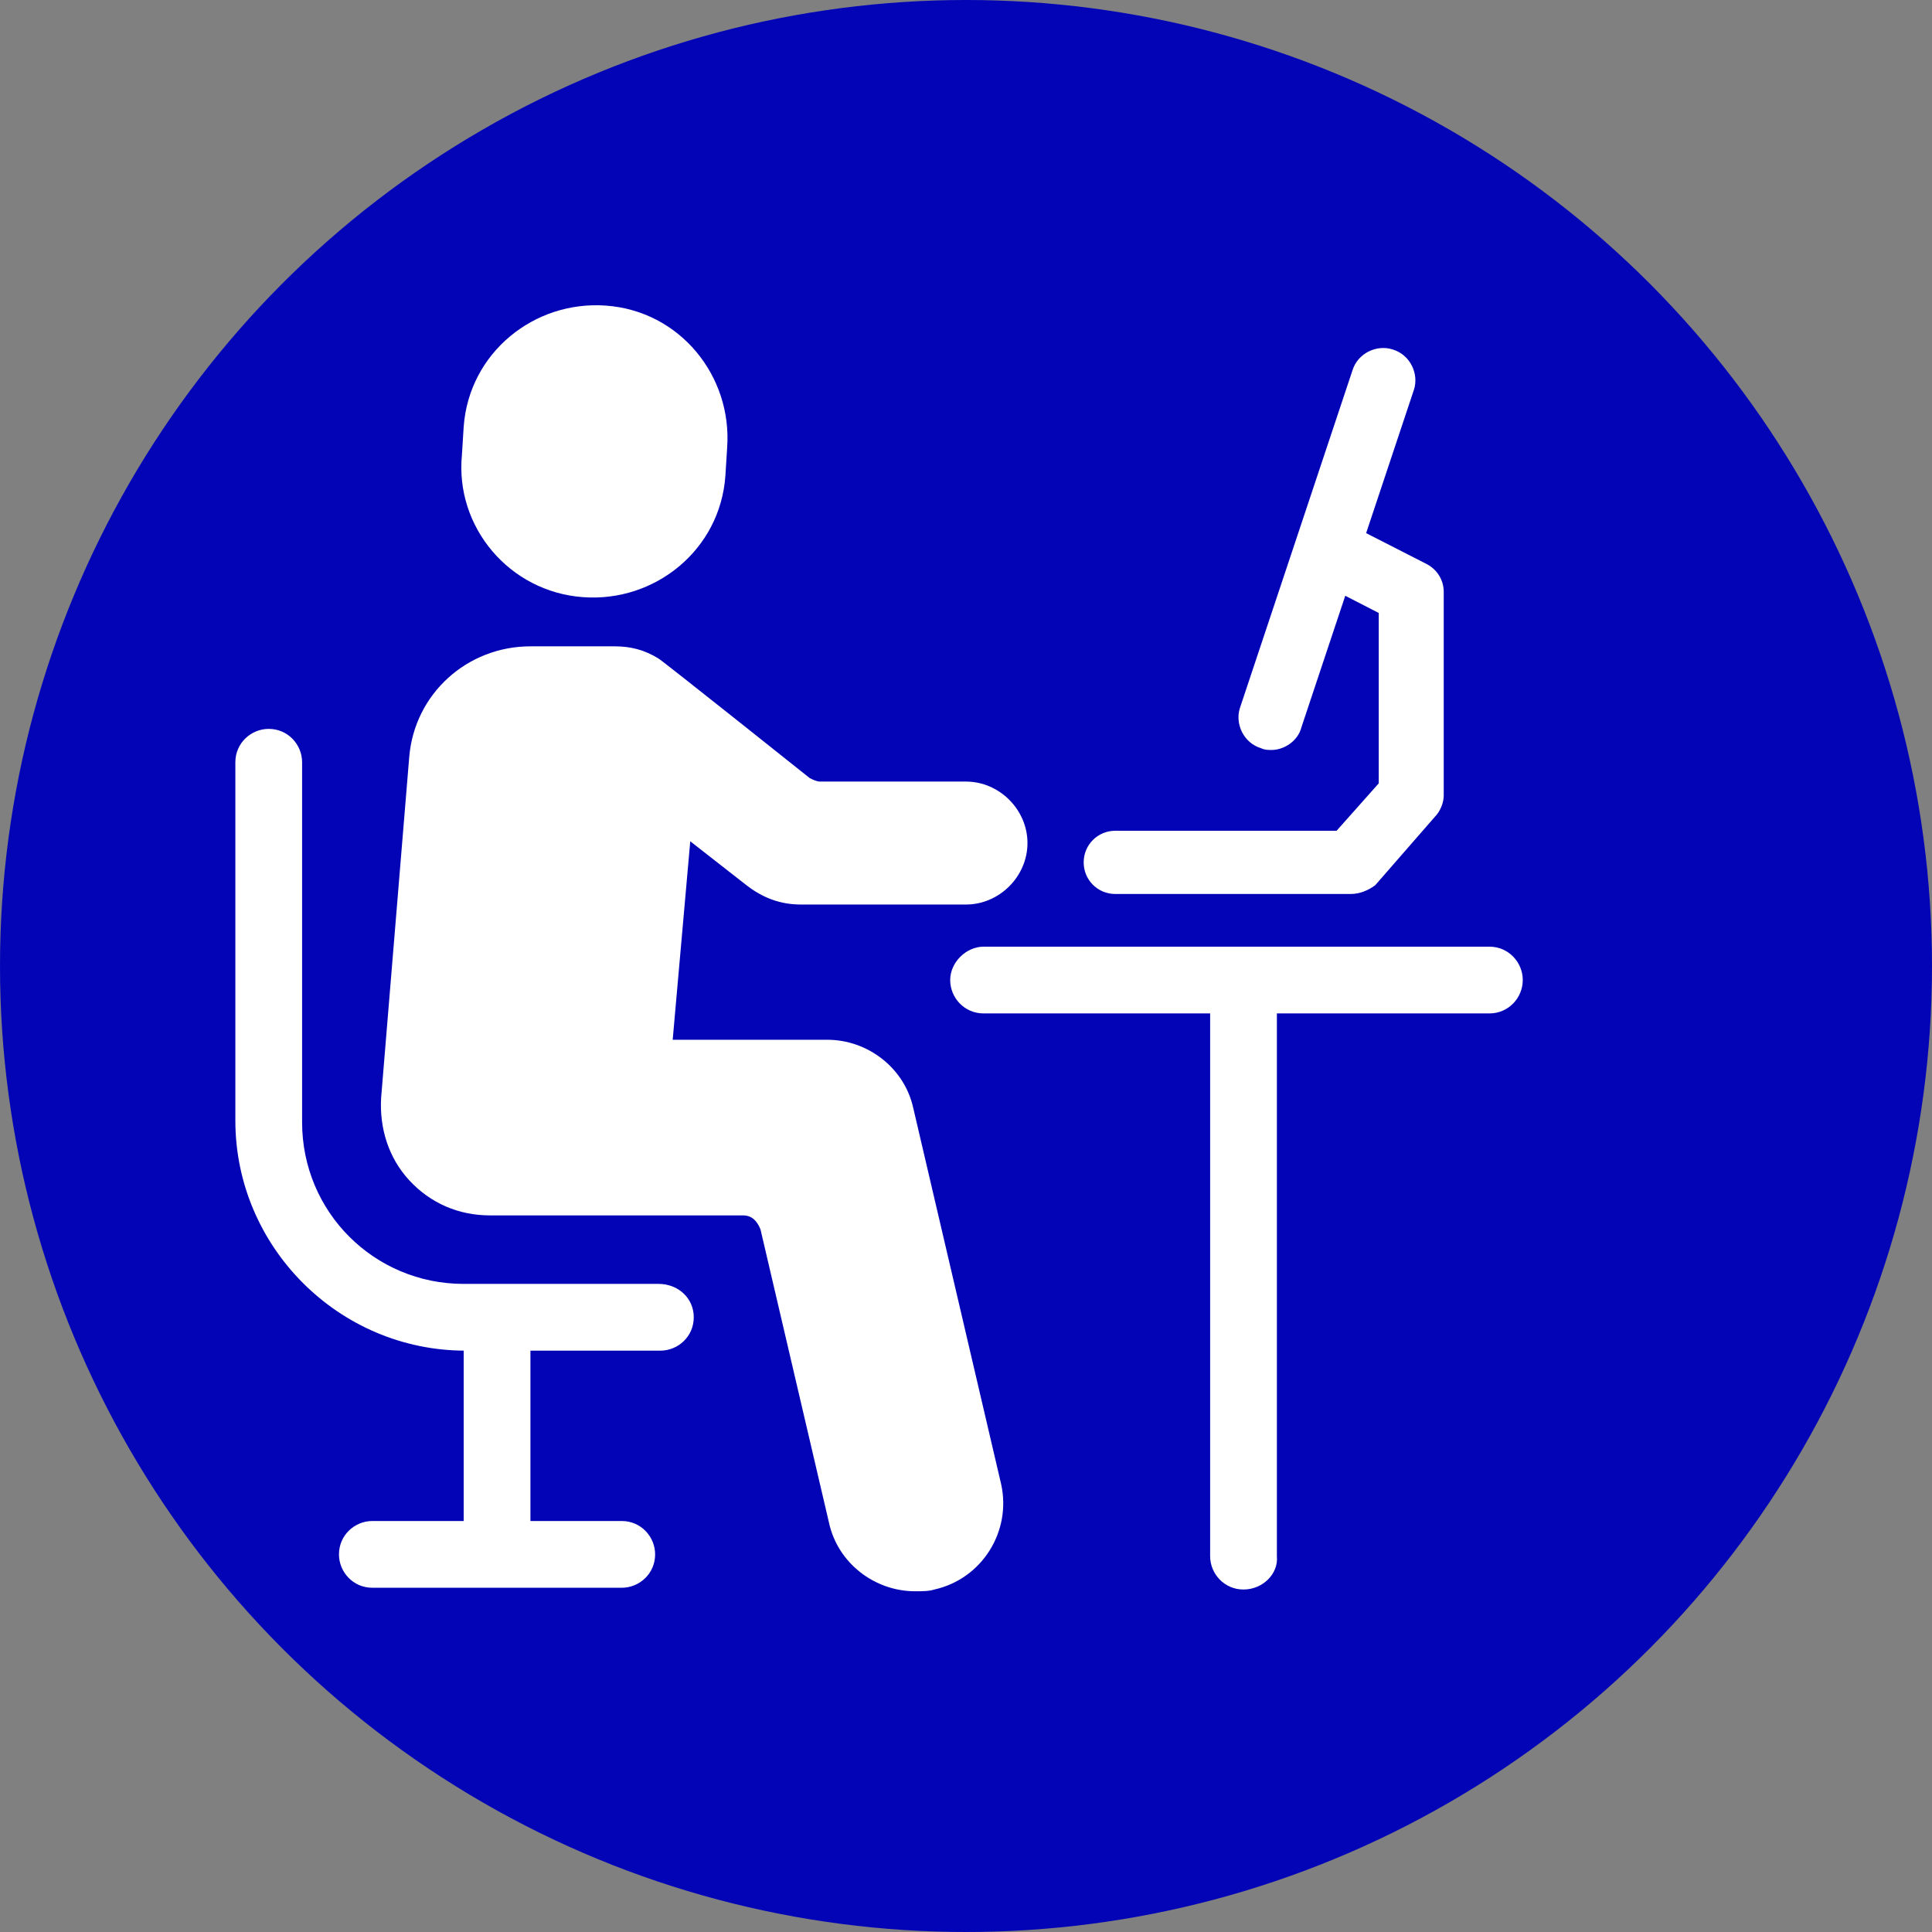
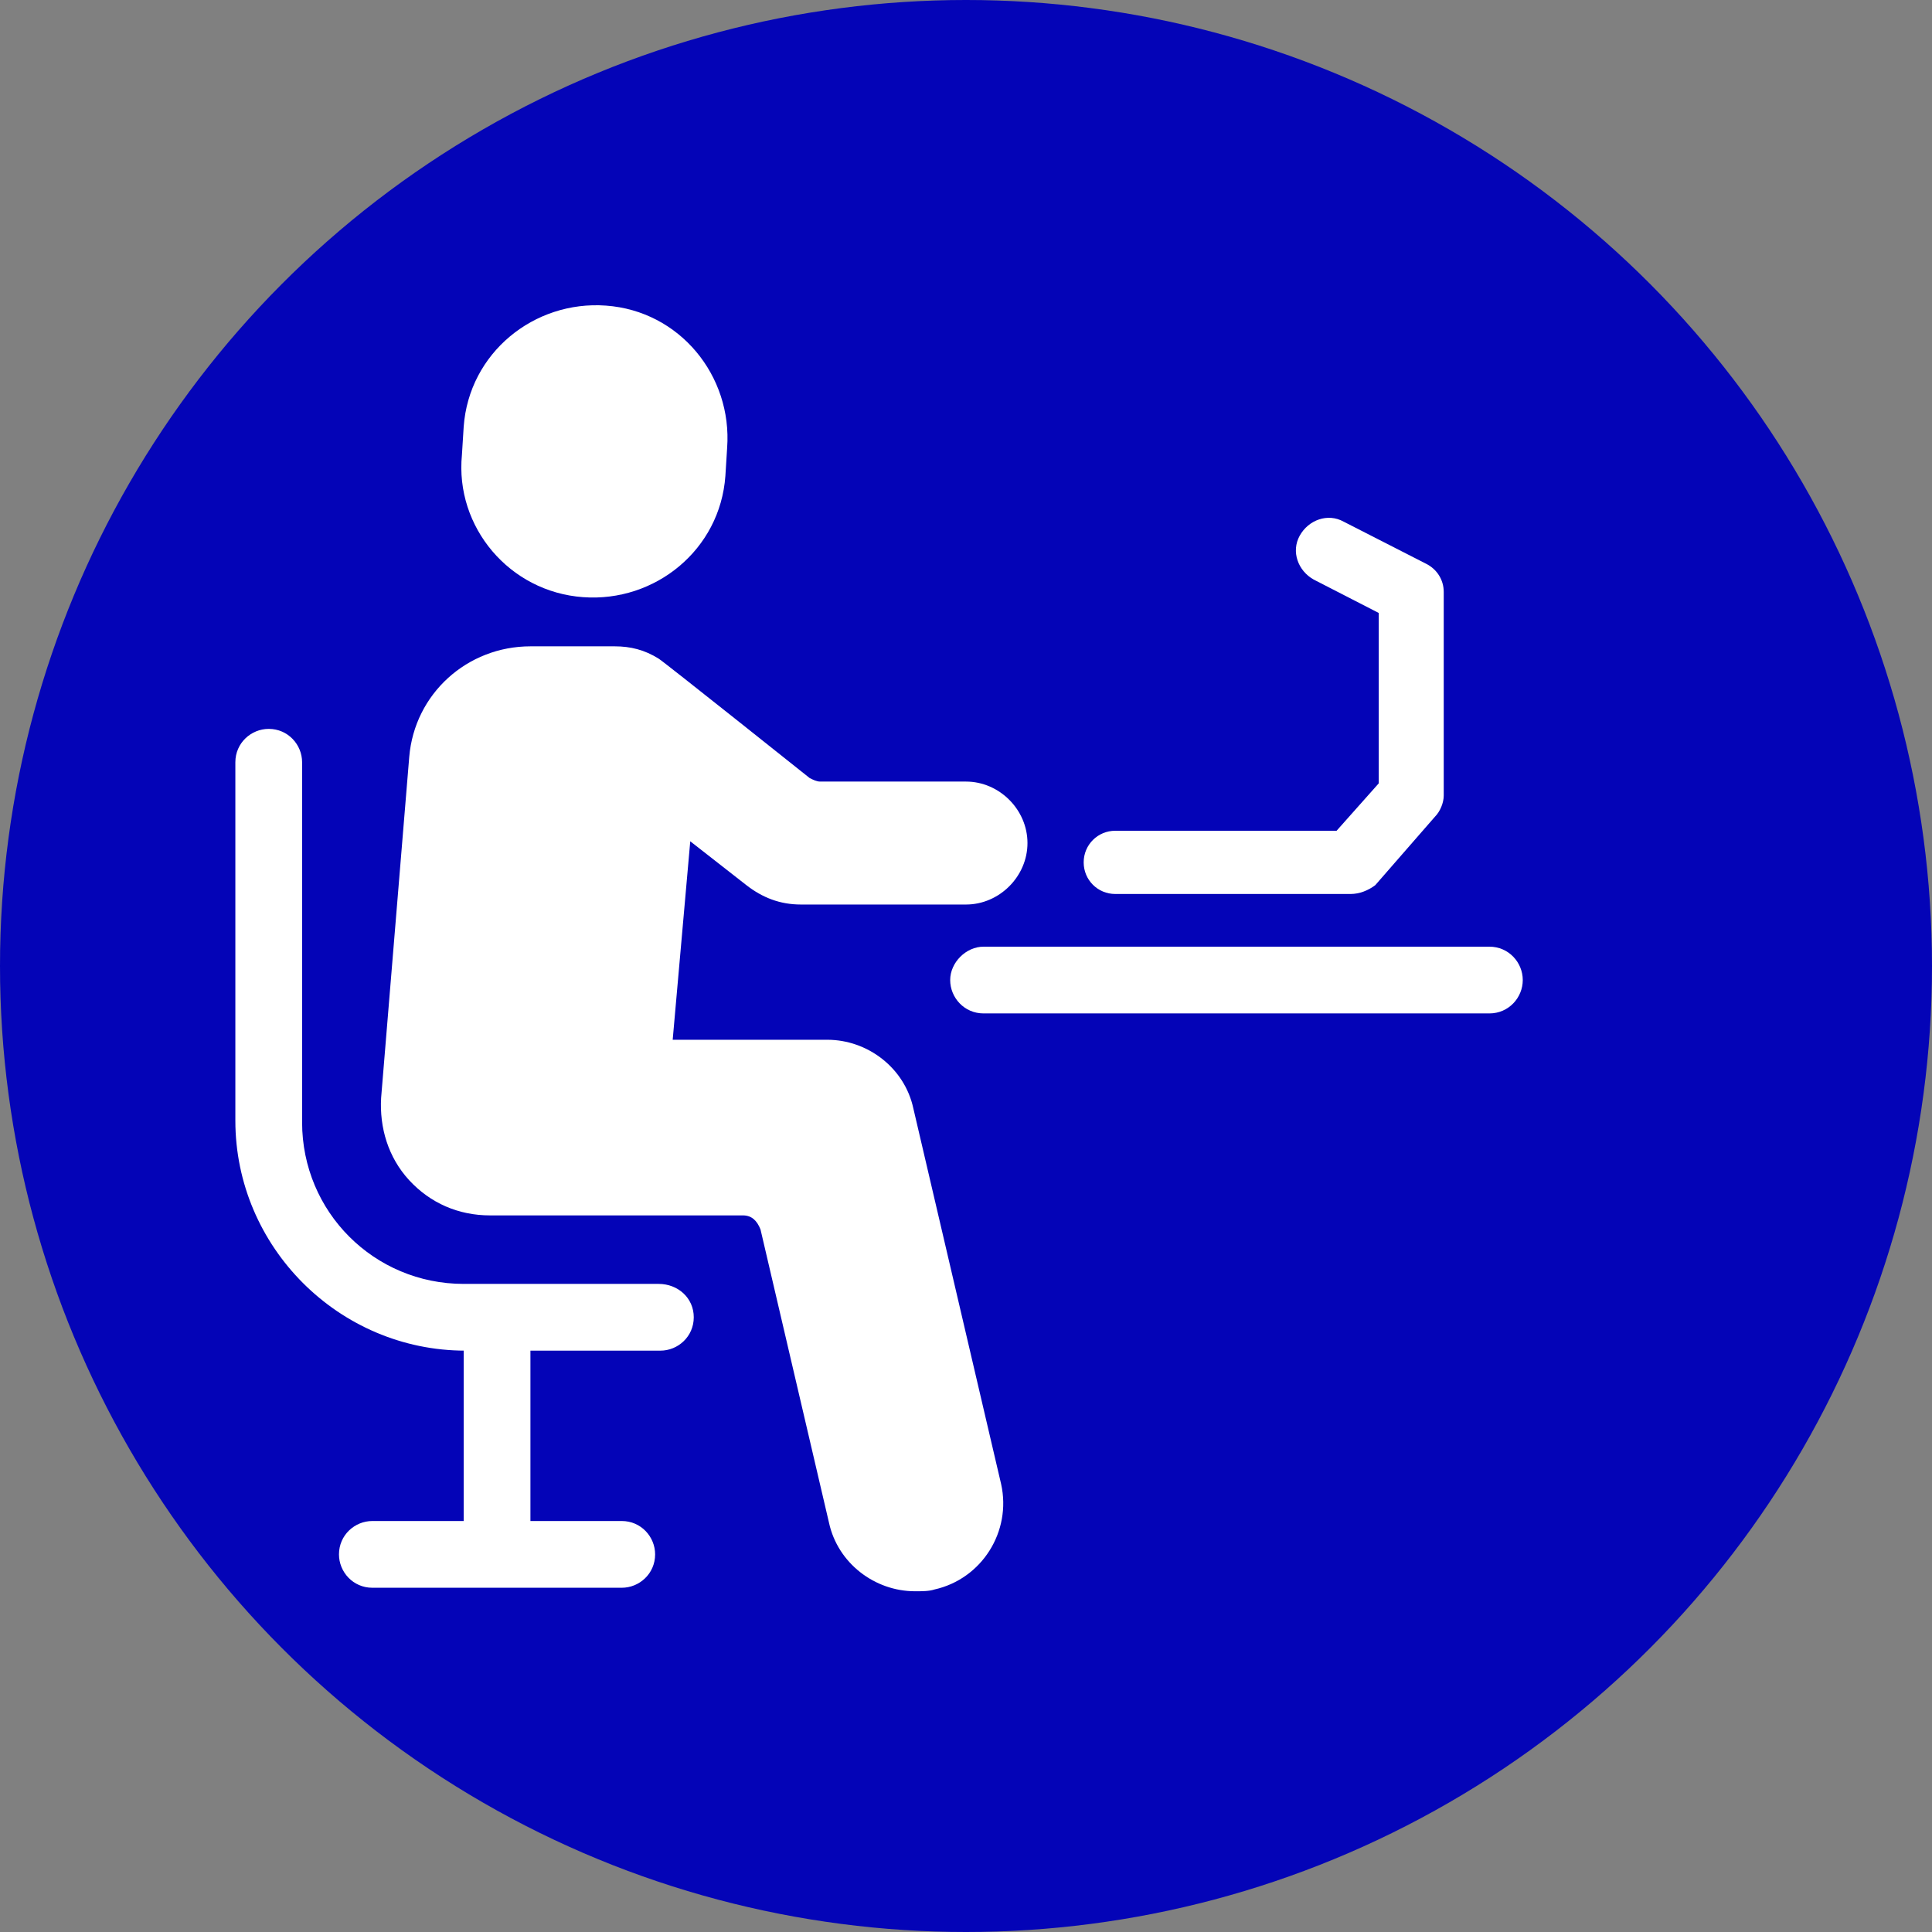
<svg xmlns="http://www.w3.org/2000/svg" version="1.1" id="レイヤー_1" x="0px" y="0px" viewBox="0 0 110 110" style="enable-background:new 0 0 110 110;" xml:space="preserve">
  <rect x="0" y="0" width="110" height="110" fill="#808080" stroke="none" />
  <style type="text/css">
	.st0{fill:#0404B7;}
	.st1{fill:#FFFFFF;}
</style>
  <circle class="st0" cx="55" cy="55" r="55" />
  <g>
    <g>
      <g>
        <g>
          <g>
            <g>
              <path class="st1" d="M39.5,75c0,1.1-0.9,1.9-1.9,1.9H26.5c-7.2,0-13.1-5.9-13.1-13.1V43.4c0-1.1,0.9-1.9,1.9-1.9        c1.1,0,1.9,0.9,1.9,1.9v20.5c0,5.1,4.1,9.2,9.2,9.2h11.1C38.6,73.1,39.5,73.9,39.5,75z" />
            </g>
          </g>
        </g>
        <g>
          <g>
            <g>
              <path class="st1" d="M28.3,90.2c-1.1,0-1.9-0.9-1.9-1.9V75.3c0-1.1,0.9-1.9,1.9-1.9c1.1,0,1.9,0.9,1.9,1.9v12.9        C30.3,89.4,29.4,90.2,28.3,90.2z" />
            </g>
          </g>
        </g>
        <g>
          <g>
            <g>
              <path class="st1" d="M37.3,88.5c0,1.1-0.9,1.9-1.9,1.9H21.2c-1.1,0-1.9-0.9-1.9-1.9c0-1.1,0.9-1.9,1.9-1.9h14.2        C36.5,86.6,37.3,87.5,37.3,88.5z" />
            </g>
          </g>
        </g>
      </g>
      <g>
        <g>
          <g>
            <g>
              <path class="st1" d="M33.2,34L33.2,34c4.1,0.3,7.8-2.7,8.1-6.9l0.1-1.6c0.3-4.1-2.7-7.8-6.9-8.1l0,0c-4.1-0.3-7.8,2.7-8.1,6.9        l-0.1,1.6C25.9,30,29,33.7,33.2,34z" />
            </g>
          </g>
        </g>
        <g>
          <g>
            <path class="st1" d="M42.5,50.4c0.9,0.7,1.9,1.1,3.1,1.1h9.4c1.9,0,3.5-1.6,3.5-3.5c0-1.9-1.6-3.5-3.5-3.5h-8.3       c-0.2,0-0.4-0.1-0.6-0.2c0,0-8.4-6.7-8.6-6.8c-0.8-0.5-1.6-0.7-2.5-0.7h-4.8c-3.6,0-6.6,2.7-6.9,6.3l-1.6,19.4       c-0.1,1.7,0.4,3.4,1.6,4.7c1.2,1.3,2.8,2,4.6,2l14.4,0c0.5,0,0.8,0.3,1,0.8l3.9,16.7c0.5,2.3,2.6,3.9,4.9,3.9       c0.4,0,0.8,0,1.1-0.1c2.7-0.6,4.4-3.3,3.8-6l-5-21.4c-0.5-2.3-2.6-3.9-4.9-3.9h-8.8l1-11.3L42.5,50.4z" />
          </g>
        </g>
      </g>
    </g>
    <g>
      <g>
        <g>
          <path class="st1" d="M84.8,57.7H56c-1.1,0-1.9-0.9-1.9-1.9s0.9-1.9,1.9-1.9h28.8c1.1,0,1.9,0.9,1.9,1.9S85.9,57.7,84.8,57.7z" />
        </g>
      </g>
    </g>
    <g>
      <g>
        <g>
-           <path class="st1" d="M70.8,90.5c-1.1,0-1.9-0.9-1.9-1.9V55.8c0-1.1,0.9-1.9,1.9-1.9s1.9,0.9,1.9,1.9v32.8      C72.8,89.6,71.9,90.5,70.8,90.5z" />
-         </g>
+           </g>
      </g>
    </g>
    <g>
      <g>
        <path class="st1" d="M76.9,50.9H63.5c-1,0-1.8-0.8-1.8-1.8c0-1,0.8-1.8,1.8-1.8h12.6l2.4-2.7v-9.7l-3.7-1.9     c-0.9-0.5-1.3-1.6-0.8-2.5c0.5-0.9,1.6-1.3,2.5-0.8l4.7,2.4c0.6,0.3,1,0.9,1,1.6v11.6c0,0.4-0.2,0.9-0.5,1.2l-3.4,3.9     C77.9,50.7,77.4,50.9,76.9,50.9z" />
      </g>
    </g>
    <g>
      <g>
-         <path class="st1" d="M72.4,42.7c-0.2,0-0.4,0-0.6-0.1c-1-0.3-1.5-1.4-1.2-2.3L77,21.1c0.3-1,1.4-1.5,2.3-1.2     c1,0.3,1.5,1.4,1.2,2.3l-6.4,19.2C73.9,42.2,73.1,42.7,72.4,42.7z" />
-       </g>
+         </g>
    </g>
  </g>
</svg>